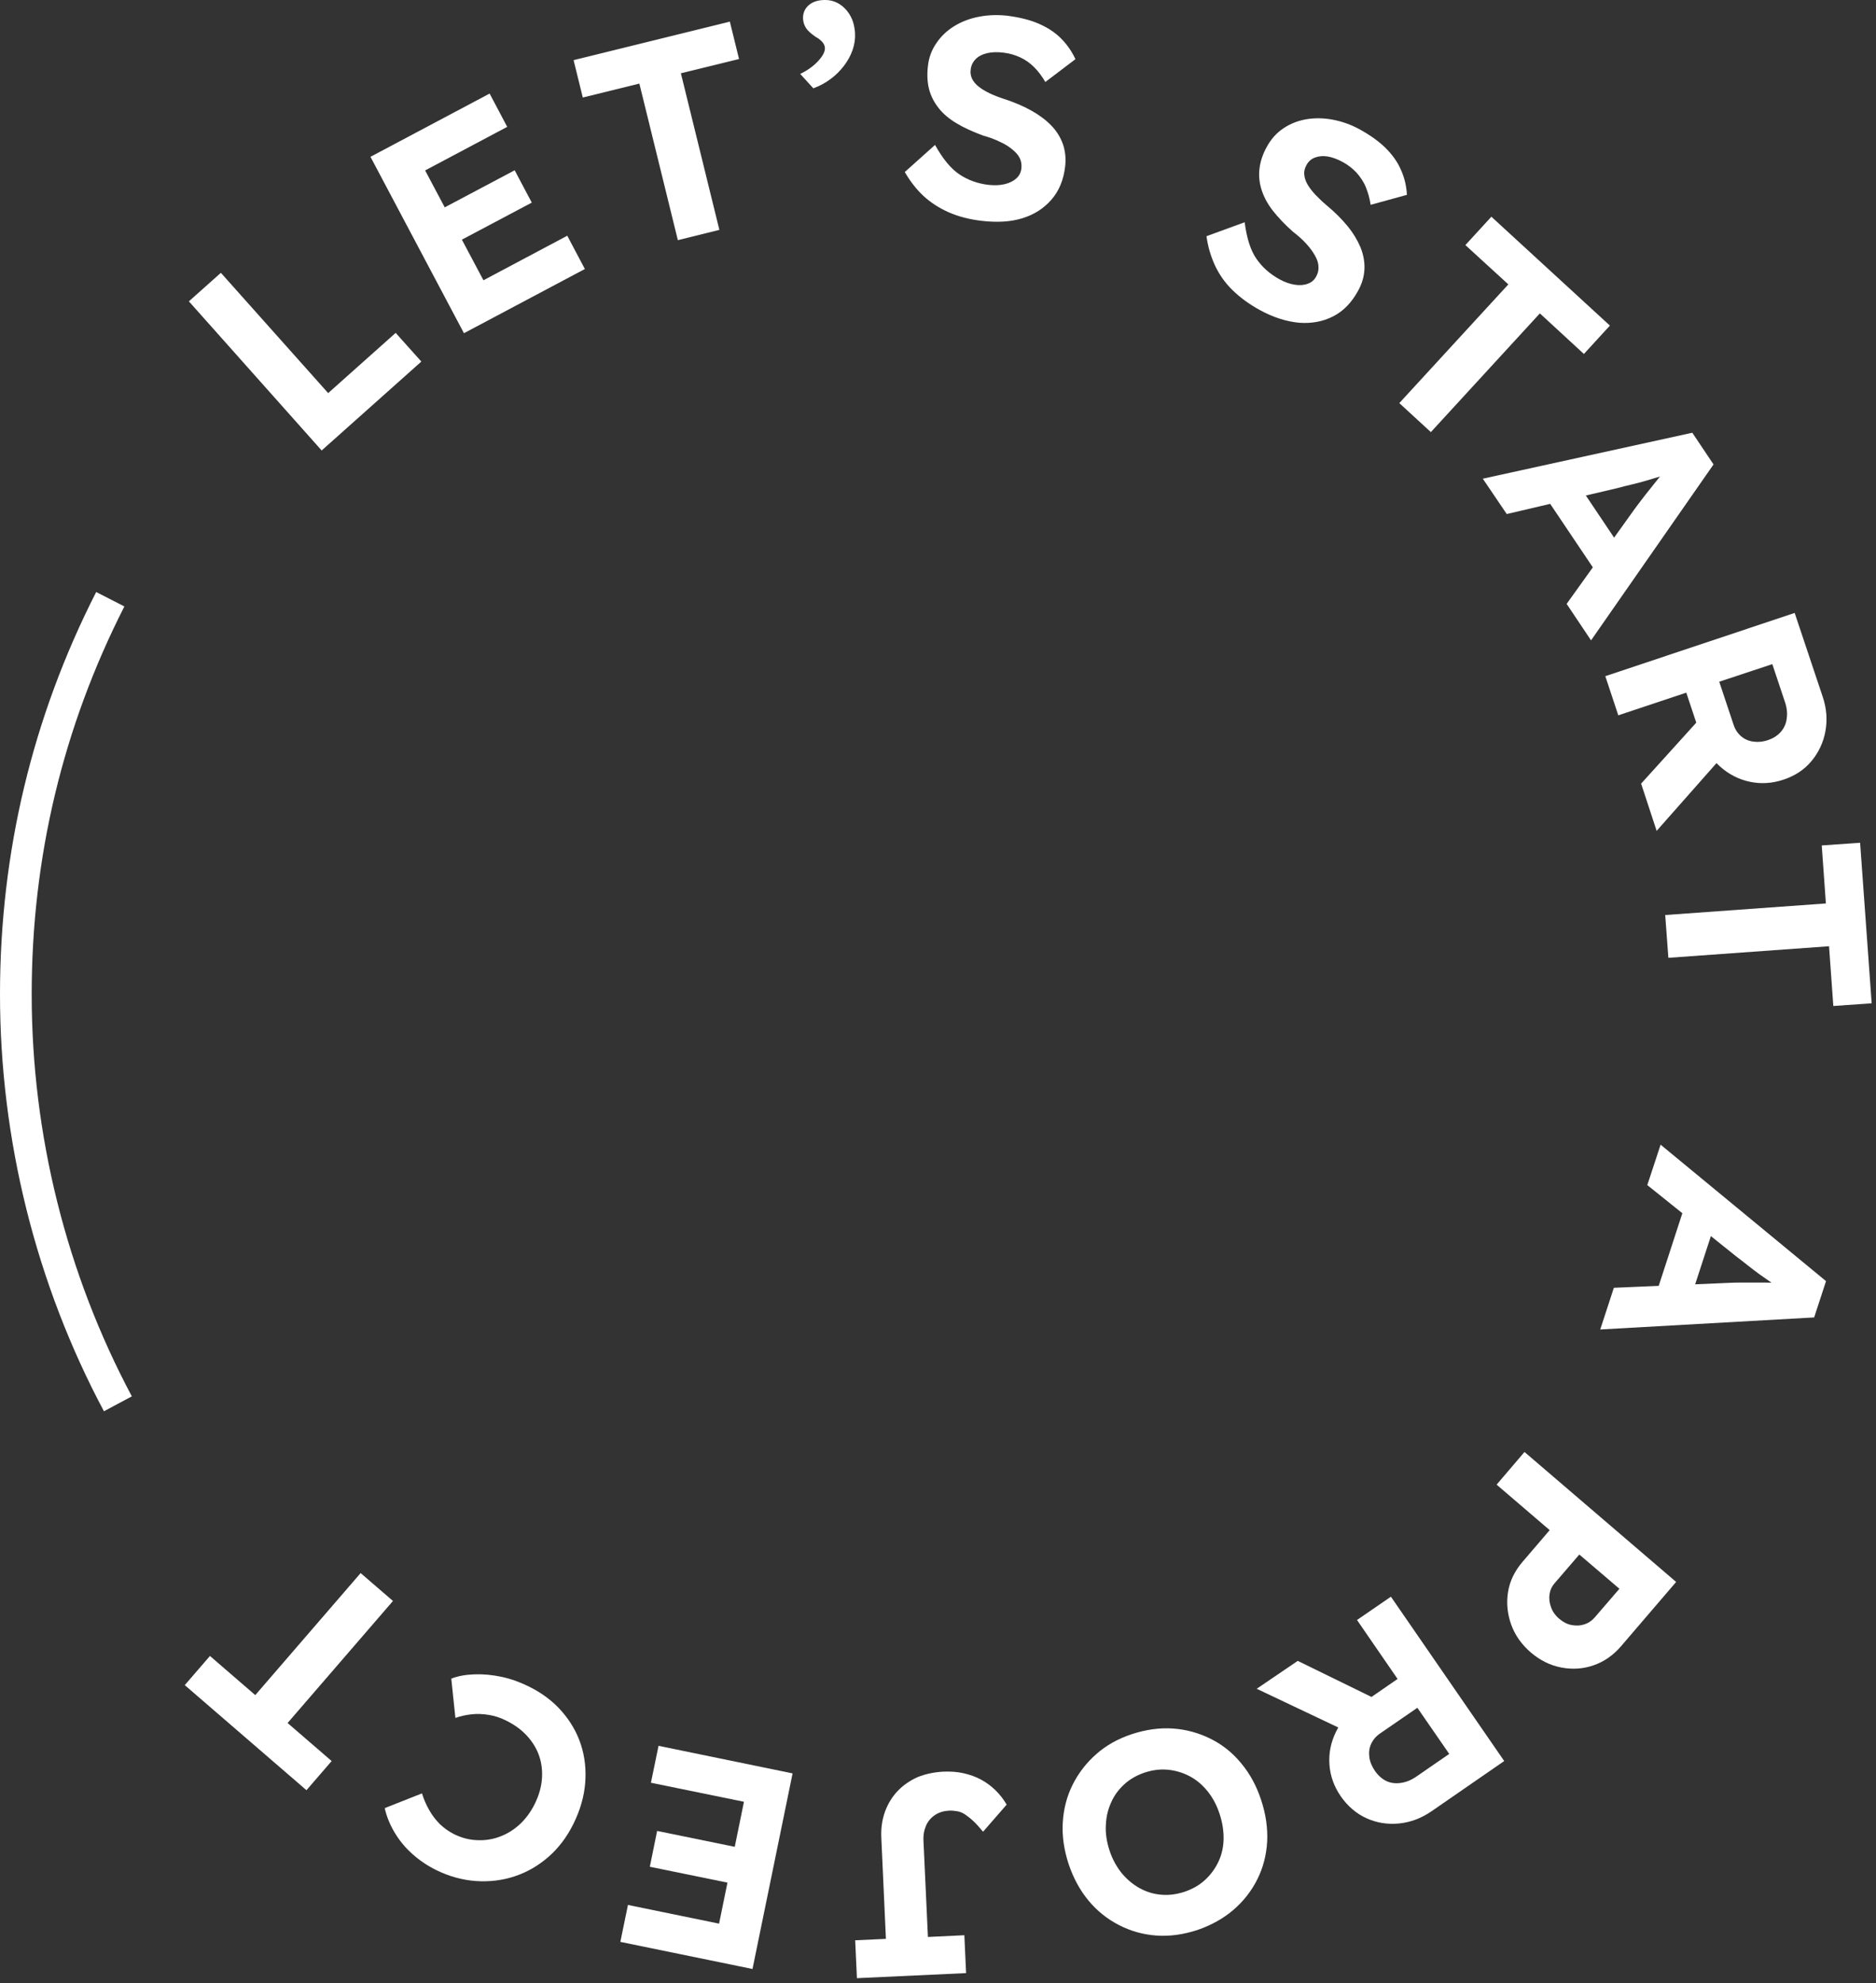
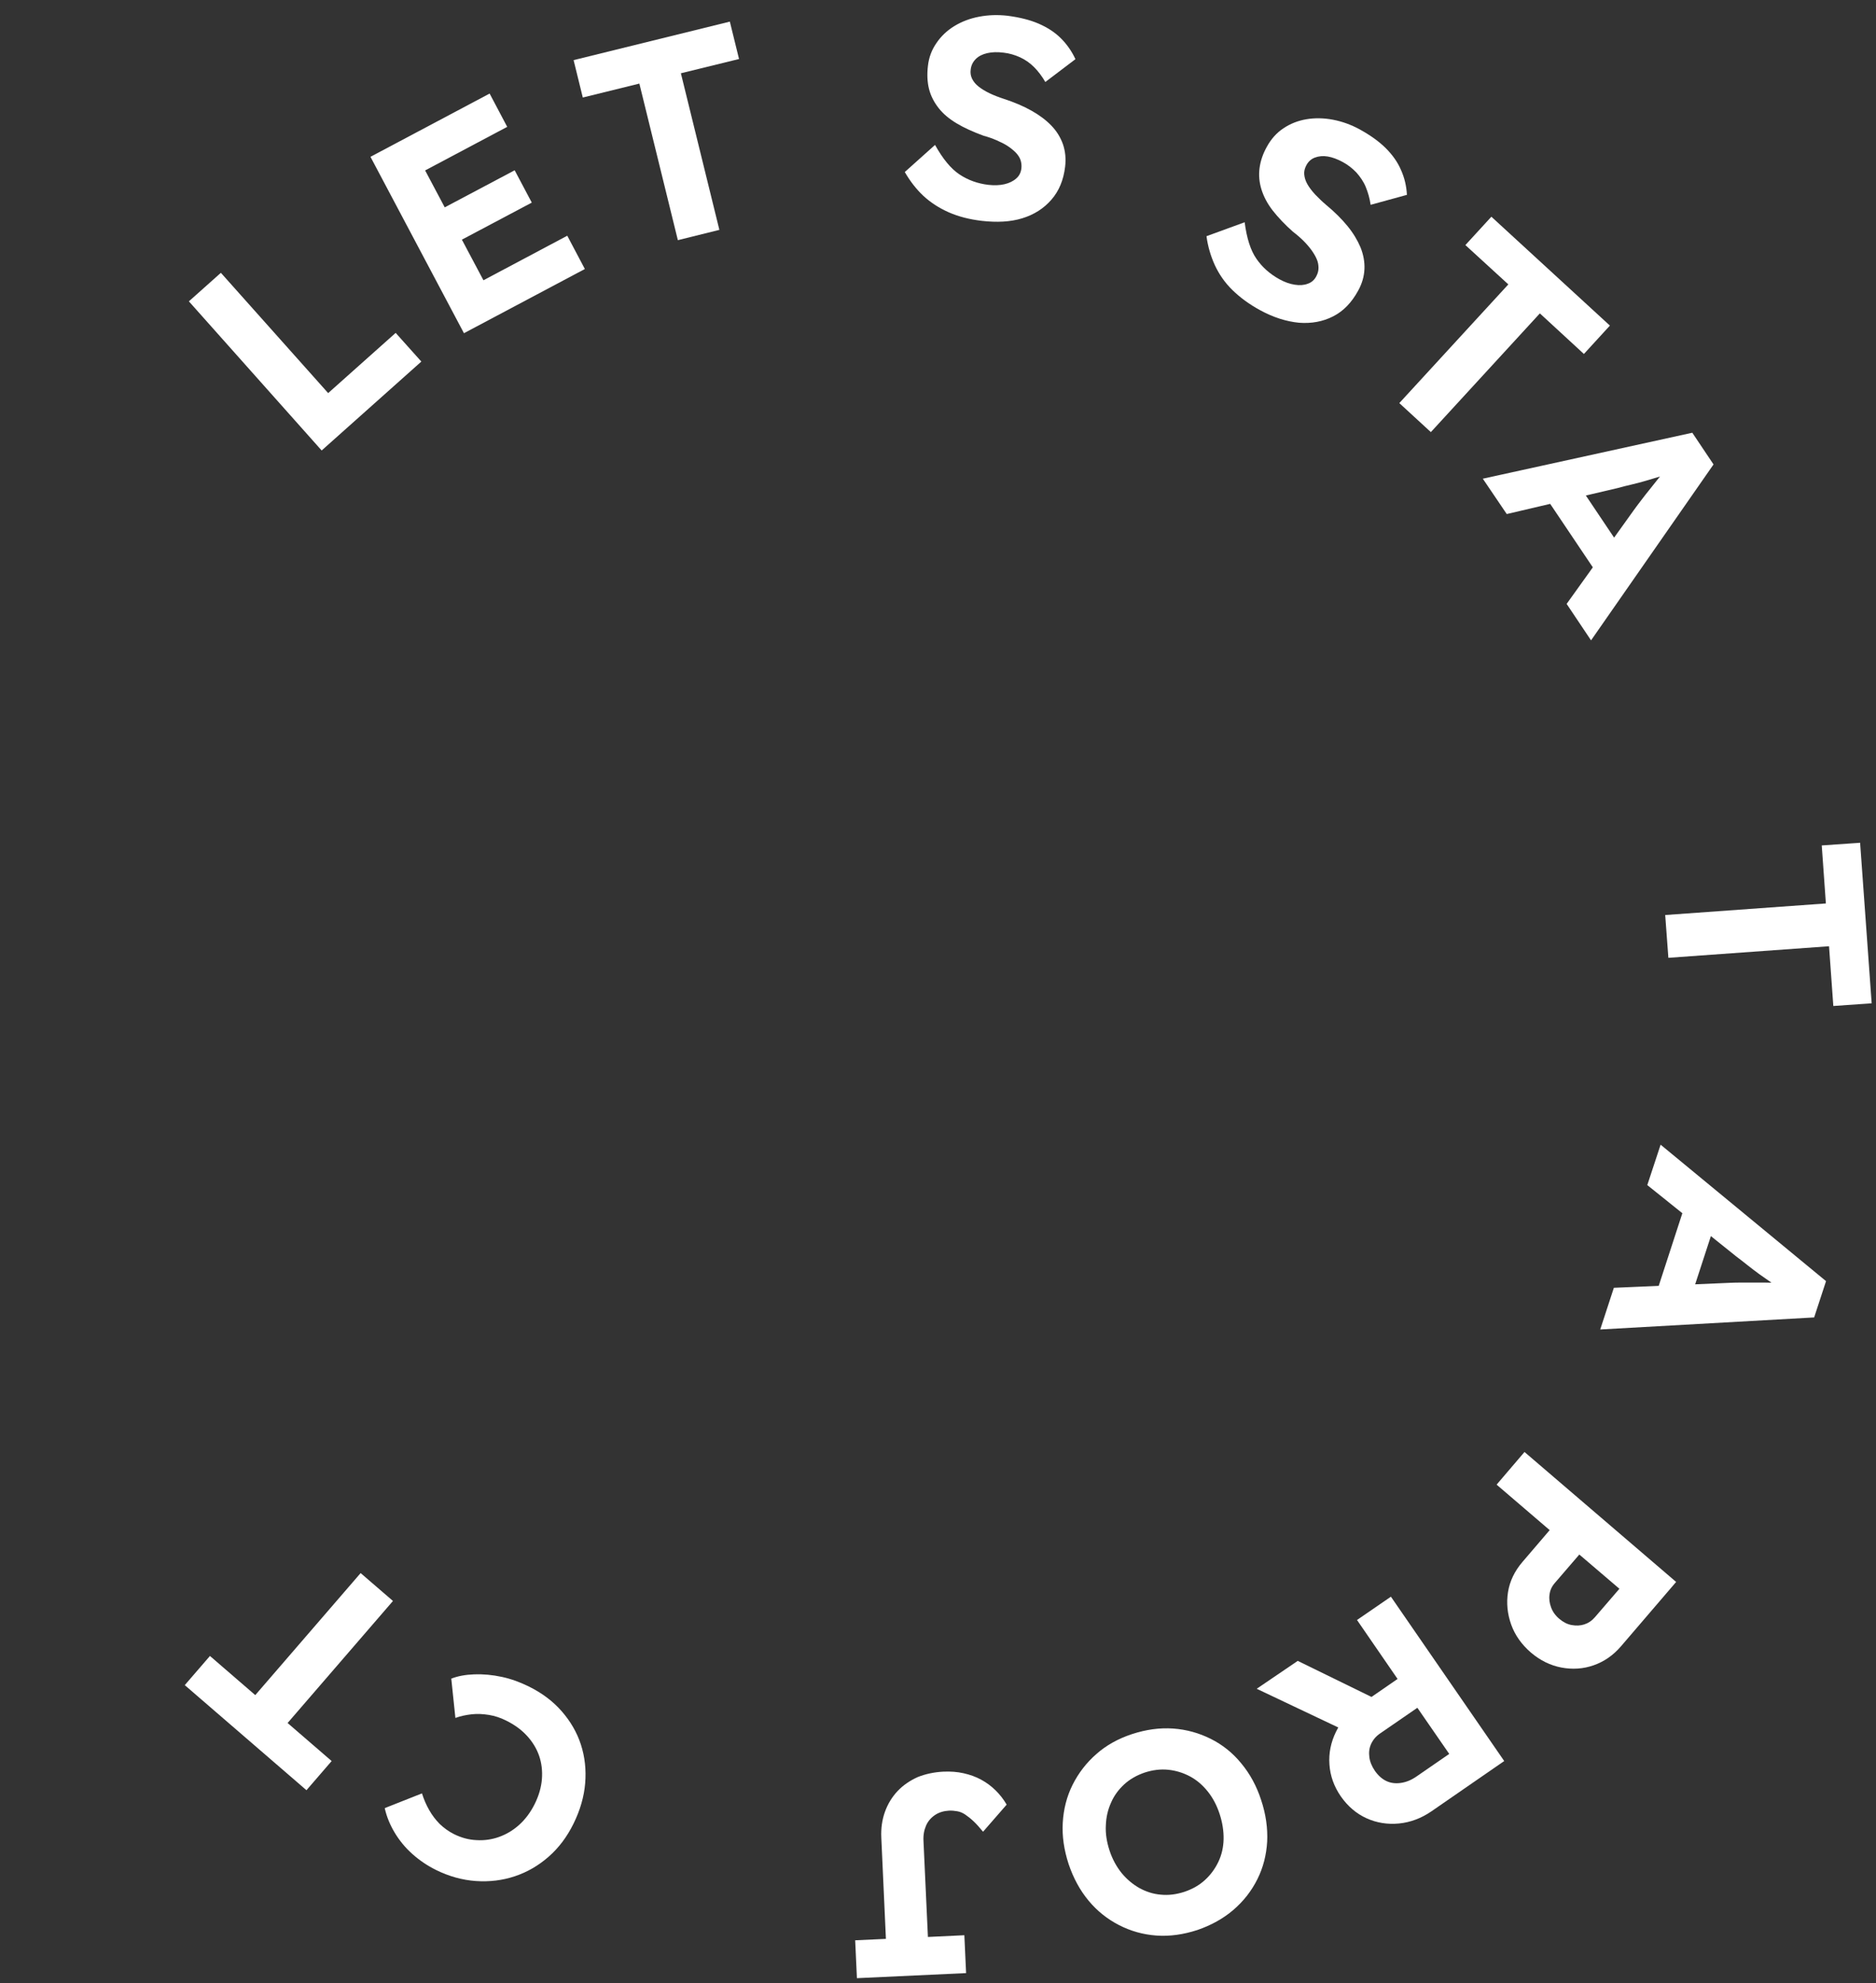
<svg xmlns="http://www.w3.org/2000/svg" width="123" height="130" viewBox="0 0 123 130" fill="none">
  <rect x="0" y="0" width="123" height="130" fill="#333333" stroke="none" />
  <path d="M21.09 29.529L12.384 19.753L14.482 17.883L21.516 25.768L25.942 21.821L27.625 23.701L21.09 29.529Z" fill="white" />
  <path d="M30.419 21.842L24.29 10.279L32.102 6.133L33.255 8.315L27.874 11.172L31.697 18.372L37.193 15.452L38.346 17.634L30.419 21.842ZM29.006 16.387L27.884 14.268L33.744 11.162L34.866 13.281L29.006 16.387Z" fill="white" />
  <path d="M44.444 15.743L41.92 5.479L38.211 6.393L37.608 3.941L47.852 1.417L48.455 3.868L44.642 4.803L47.166 15.068L44.444 15.743Z" fill="white" />
-   <path d="M53.327 5.79L52.465 4.845C52.964 4.606 53.358 4.315 53.66 3.982C53.961 3.65 54.096 3.37 54.086 3.141C54.075 2.996 54.013 2.85 53.899 2.736C53.784 2.611 53.649 2.507 53.473 2.414C53.171 2.206 52.964 2.019 52.849 1.842C52.735 1.666 52.673 1.479 52.652 1.261C52.631 0.897 52.745 0.606 52.984 0.377C53.223 0.149 53.556 0.024 53.961 0.003C54.335 -0.017 54.678 0.055 54.979 0.232C55.28 0.409 55.53 0.658 55.727 0.99C55.925 1.323 56.028 1.707 56.06 2.164C56.08 2.538 56.028 2.902 55.904 3.266C55.779 3.629 55.592 3.972 55.343 4.305C55.093 4.627 54.803 4.928 54.46 5.177C54.117 5.437 53.743 5.634 53.327 5.79Z" fill="white" />
  <path d="M64.361 14.476C63.56 14.382 62.833 14.195 62.2 13.915C61.566 13.634 61.005 13.271 60.537 12.834C60.07 12.398 59.665 11.868 59.322 11.276L61.306 9.5C61.815 10.414 62.345 11.058 62.906 11.432C63.467 11.806 64.101 12.034 64.807 12.118C65.192 12.159 65.545 12.149 65.856 12.076C66.168 12.003 66.428 11.879 66.625 11.702C66.823 11.536 66.937 11.307 66.968 11.037C66.989 10.84 66.968 10.653 66.906 10.476C66.844 10.3 66.729 10.133 66.584 9.988C66.438 9.842 66.262 9.697 66.054 9.562C65.846 9.427 65.607 9.313 65.347 9.198C65.088 9.084 64.797 8.98 64.485 8.897C63.81 8.648 63.228 8.388 62.74 8.097C62.252 7.806 61.846 7.474 61.545 7.089C61.244 6.705 61.026 6.289 60.911 5.832C60.797 5.375 60.776 4.876 60.839 4.326C60.901 3.765 61.088 3.266 61.4 2.819C61.701 2.373 62.096 1.999 62.574 1.708C63.051 1.417 63.592 1.209 64.194 1.095C64.797 0.98 65.41 0.96 66.054 1.032C66.844 1.136 67.529 1.303 68.101 1.552C68.672 1.801 69.16 2.113 69.555 2.508C69.95 2.902 70.272 3.36 70.511 3.879L68.537 5.375C68.319 5.001 68.069 4.669 67.799 4.398C67.529 4.128 67.218 3.91 66.875 3.754C66.532 3.599 66.179 3.495 65.805 3.453C65.399 3.401 65.036 3.412 64.724 3.484C64.412 3.557 64.163 3.682 63.976 3.869C63.789 4.056 63.675 4.284 63.644 4.554C63.612 4.772 63.644 4.98 63.737 5.167C63.831 5.354 63.966 5.521 64.163 5.676C64.361 5.832 64.599 5.978 64.88 6.113C65.16 6.248 65.483 6.372 65.836 6.487C66.501 6.705 67.093 6.954 67.612 7.245C68.132 7.536 68.568 7.858 68.921 8.222C69.275 8.585 69.524 8.99 69.69 9.448C69.846 9.905 69.898 10.393 69.835 10.923C69.732 11.806 69.43 12.523 68.932 13.094C68.433 13.666 67.799 14.071 67.02 14.31C66.241 14.549 65.358 14.59 64.361 14.476Z" fill="white" />
  <path d="M82.604 20.325C81.897 19.94 81.295 19.494 80.796 19.005C80.297 18.517 79.923 17.966 79.653 17.385C79.383 16.793 79.196 16.169 79.103 15.483L81.606 14.569C81.741 15.608 81.991 16.408 82.375 16.959C82.76 17.52 83.269 17.966 83.892 18.309C84.235 18.496 84.557 18.611 84.889 18.663C85.211 18.715 85.492 18.694 85.741 18.6C85.99 18.517 86.177 18.351 86.302 18.112C86.396 17.935 86.448 17.759 86.448 17.561C86.448 17.374 86.416 17.177 86.333 16.99C86.25 16.793 86.136 16.605 85.99 16.398C85.845 16.2 85.668 15.992 85.471 15.795C85.274 15.598 85.035 15.39 84.775 15.193C84.235 14.715 83.798 14.247 83.445 13.8C83.092 13.343 82.853 12.886 82.708 12.419C82.562 11.951 82.521 11.484 82.583 11.016C82.645 10.549 82.801 10.081 83.071 9.603C83.341 9.115 83.695 8.71 84.152 8.408C84.598 8.107 85.107 7.91 85.658 7.816C86.209 7.723 86.79 7.733 87.393 7.847C87.996 7.962 88.577 8.17 89.149 8.481C89.845 8.866 90.416 9.271 90.863 9.717C91.299 10.154 91.642 10.632 91.86 11.151C92.089 11.66 92.214 12.2 92.245 12.772L89.866 13.426C89.803 12.99 89.689 12.606 89.544 12.252C89.398 11.899 89.18 11.588 88.931 11.307C88.671 11.037 88.38 10.808 88.058 10.632C87.694 10.434 87.362 10.31 87.05 10.258C86.739 10.206 86.458 10.237 86.209 10.33C85.959 10.424 85.772 10.601 85.648 10.839C85.544 11.037 85.492 11.234 85.513 11.442C85.533 11.65 85.596 11.858 85.72 12.076C85.845 12.294 86.011 12.512 86.23 12.751C86.448 12.98 86.697 13.219 86.978 13.458C87.518 13.904 87.975 14.361 88.349 14.819C88.723 15.276 89.003 15.743 89.201 16.211C89.388 16.678 89.481 17.156 89.46 17.634C89.44 18.112 89.305 18.59 89.045 19.057C88.619 19.837 88.079 20.398 87.403 20.74C86.728 21.083 85.99 21.218 85.17 21.156C84.328 21.073 83.476 20.803 82.604 20.325Z" fill="white" />
  <path d="M91.746 26.423L98.894 18.642L96.078 16.065L97.782 14.206L105.553 21.343L103.849 23.203L100.961 20.543L93.814 28.325L91.746 26.423Z" fill="white" />
  <path d="M97.221 31.379L110.956 28.366L112.348 30.444L104.317 41.976L102.717 39.586L107.101 33.467C107.226 33.29 107.392 33.072 107.59 32.812C107.787 32.553 108.005 32.272 108.234 31.992C108.462 31.701 108.68 31.431 108.888 31.171C109.096 30.911 109.273 30.703 109.428 30.548L109.709 30.963C109.439 31.057 109.148 31.15 108.847 31.233C108.545 31.327 108.234 31.42 107.912 31.514C107.59 31.607 107.278 31.691 106.966 31.763C106.654 31.836 106.353 31.909 106.062 31.992L98.79 33.696L97.221 31.379ZM100.837 31.836L103.216 31.348L106.561 36.334L105.221 38.36L100.837 31.836Z" fill="white" />
-   <path d="M105.252 44.324L117.667 40.178L119.506 45.674C119.766 46.443 119.817 47.202 119.682 47.939C119.547 48.677 119.236 49.331 118.768 49.892C118.301 50.453 117.688 50.858 116.929 51.108C116.181 51.357 115.444 51.399 114.716 51.243C113.989 51.087 113.345 50.755 112.774 50.245C112.202 49.736 111.797 49.103 111.537 48.334L110.561 45.404L106.104 46.89L105.252 44.324ZM107.6 51.367L112.15 46.339L113.511 48.926L108.618 54.464L107.6 51.367ZM112.722 44.687L113.657 47.492C113.761 47.815 113.927 48.064 114.155 48.261C114.384 48.459 114.654 48.573 114.966 48.614C115.277 48.656 115.6 48.625 115.922 48.511C116.275 48.396 116.555 48.209 116.763 47.97C116.971 47.731 117.106 47.44 117.147 47.098C117.199 46.755 117.158 46.381 117.023 45.996L116.202 43.534L112.722 44.687Z" fill="white" />
  <path d="M109.179 59.98L119.714 59.222L119.443 55.419L121.958 55.243L122.716 65.767L120.202 65.943L119.921 62.027L109.387 62.785L109.179 59.98Z" fill="white" />
  <path d="M108.878 75.034L119.724 83.979L118.945 86.358L104.919 87.148L105.813 84.415L113.335 84.093C113.542 84.083 113.823 84.072 114.145 84.072C114.477 84.072 114.82 84.072 115.184 84.072C115.547 84.072 115.901 84.073 116.233 84.083C116.566 84.083 116.836 84.093 117.054 84.114L116.898 84.592C116.659 84.436 116.41 84.27 116.15 84.083C115.89 83.896 115.62 83.709 115.35 83.522C115.08 83.324 114.82 83.127 114.571 82.93C114.322 82.732 114.072 82.535 113.833 82.358L108.005 77.683L108.878 75.034ZM110.748 78.161L112.597 79.73L110.737 85.433L108.317 85.631L110.748 78.161Z" fill="white" />
  <path d="M99.954 95.178L109.896 103.697L106.28 107.915C105.771 108.508 105.169 108.923 104.483 109.162C103.797 109.401 103.091 109.443 102.374 109.308C101.657 109.172 100.992 108.85 100.379 108.331C99.766 107.801 99.33 107.188 99.081 106.492C98.832 105.796 98.759 105.079 98.873 104.362C98.987 103.645 99.309 102.981 99.818 102.388L101.605 100.3L98.125 97.319L99.954 95.178ZM103.548 101.9L101.938 103.77C101.74 103.999 101.626 104.248 101.595 104.529C101.553 104.809 101.595 105.09 101.699 105.37C101.803 105.651 101.979 105.9 102.239 106.118C102.499 106.336 102.759 106.471 103.049 106.523C103.34 106.575 103.61 106.565 103.87 106.482C104.13 106.399 104.369 106.243 104.566 106.014L106.177 104.144L103.548 101.9Z" fill="white" />
  <path d="M85.087 108.871L91.185 111.853L89.076 113.868L82.396 110.7L85.087 108.871ZM91.195 104.664L98.624 115.437L93.855 118.731C93.19 119.188 92.473 119.458 91.725 119.53C90.977 119.603 90.26 119.489 89.596 119.188C88.931 118.886 88.37 118.408 87.912 117.754C87.466 117.11 87.216 116.414 87.165 115.666C87.112 114.918 87.258 114.211 87.59 113.526C87.923 112.84 88.422 112.269 89.087 111.811L91.632 110.056L88.972 106.191L91.195 104.664ZM92.93 111.946L90.499 113.619C90.219 113.806 90.022 114.045 89.897 114.315C89.772 114.585 89.741 114.876 89.782 115.188C89.824 115.5 89.949 115.79 90.146 116.081C90.364 116.393 90.614 116.611 90.894 116.746C91.175 116.881 91.497 116.923 91.85 116.871C92.203 116.819 92.536 116.684 92.879 116.445L95.019 114.97L92.93 111.946Z" fill="white" />
  <path d="M74.22 113.671C75.144 113.37 76.038 113.245 76.921 113.307C77.794 113.37 78.614 113.598 79.383 113.983C80.152 114.367 80.817 114.897 81.378 115.583C81.949 116.268 82.386 117.068 82.687 117.993C82.999 118.928 83.123 119.842 83.082 120.715C83.03 121.598 82.822 122.419 82.438 123.187C82.053 123.956 81.534 124.621 80.869 125.193C80.204 125.764 79.414 126.2 78.51 126.512C77.586 126.813 76.692 126.938 75.82 126.876C74.947 126.813 74.137 126.585 73.368 126.19C72.599 125.795 71.934 125.265 71.373 124.59C70.812 123.915 70.376 123.115 70.064 122.19C69.763 121.265 69.628 120.362 69.68 119.479C69.732 118.595 69.939 117.764 70.324 116.996C70.708 116.227 71.228 115.551 71.882 114.98C72.526 114.409 73.305 113.972 74.22 113.671ZM75.072 116.185C74.542 116.362 74.085 116.621 73.711 116.964C73.337 117.307 73.046 117.702 72.848 118.159C72.641 118.616 72.526 119.104 72.505 119.645C72.474 120.175 72.558 120.725 72.745 121.297C72.931 121.868 73.202 122.356 73.534 122.772C73.877 123.187 74.261 123.509 74.698 123.759C75.134 123.998 75.602 124.154 76.1 124.195C76.599 124.247 77.118 124.185 77.659 124.008C78.178 123.832 78.625 123.582 78.999 123.239C79.373 122.897 79.664 122.502 79.882 122.045C80.1 121.587 80.214 121.089 80.225 120.559C80.235 120.029 80.152 119.479 79.965 118.907C79.778 118.336 79.518 117.847 79.186 117.432C78.853 117.016 78.469 116.684 78.022 116.445C77.575 116.206 77.097 116.06 76.599 116.009C76.1 115.957 75.591 116.019 75.072 116.185Z" fill="white" />
  <path d="M61.846 116.133C62.324 116.112 62.761 116.143 63.176 116.237C63.592 116.33 63.976 116.466 64.319 116.653C64.662 116.84 64.984 117.068 65.264 117.349C65.555 117.629 65.794 117.941 66.002 118.294L64.454 120.071C64.225 119.79 64.018 119.562 63.831 119.385C63.644 119.208 63.457 119.063 63.29 118.949C63.124 118.834 62.947 118.762 62.771 118.73C62.594 118.699 62.407 118.678 62.21 118.689C61.867 118.71 61.555 118.803 61.296 118.98C61.036 119.156 60.839 119.385 60.714 119.676C60.589 119.967 60.527 120.299 60.548 120.673L60.839 126.969L63.228 126.855L63.342 129.338L56.184 129.67L56.07 127.187L58.085 127.094L57.784 120.476C57.753 119.852 57.836 119.281 58.023 118.762C58.21 118.242 58.491 117.785 58.854 117.401C59.218 117.016 59.665 116.715 60.174 116.486C60.672 116.289 61.233 116.164 61.846 116.133Z" fill="white" />
-   <path d="M51.966 116.247L49.338 129.068L40.673 127.291L41.172 124.87L47.146 126.096L48.777 118.107L42.678 116.86L43.177 114.44L51.966 116.247ZM49.587 121.348L49.109 123.696L42.606 122.367L43.084 120.019L49.587 121.348Z" fill="white" />
  <path d="M34.679 110.554C35.541 110.98 36.258 111.52 36.829 112.175C37.401 112.829 37.827 113.557 38.086 114.357C38.346 115.157 38.44 116.009 38.367 116.892C38.294 117.775 38.035 118.668 37.598 119.551C37.172 120.414 36.632 121.13 35.967 121.712C35.302 122.294 34.565 122.72 33.754 122.99C32.944 123.26 32.092 123.364 31.198 123.302C30.315 123.239 29.443 123 28.58 122.574C28.019 122.294 27.51 121.951 27.043 121.536C26.575 121.12 26.191 120.652 25.879 120.133C25.568 119.614 25.349 119.084 25.225 118.523L27.666 117.557C27.791 117.951 27.947 118.315 28.144 118.658C28.341 119.001 28.57 119.302 28.83 119.562C29.1 119.821 29.412 120.05 29.765 120.227C30.243 120.465 30.741 120.601 31.25 120.621C31.759 120.652 32.248 120.58 32.715 120.414C33.183 120.247 33.63 119.988 34.035 119.624C34.44 119.26 34.783 118.803 35.053 118.263C35.333 117.702 35.489 117.151 35.531 116.611C35.572 116.071 35.51 115.562 35.344 115.084C35.178 114.606 34.907 114.17 34.544 113.775C34.18 113.38 33.723 113.048 33.172 112.778C32.819 112.601 32.445 112.476 32.061 112.414C31.676 112.352 31.292 112.331 30.928 112.372C30.554 112.414 30.201 112.487 29.858 112.611L29.588 110.035C30.014 109.869 30.513 109.775 31.095 109.754C31.676 109.734 32.269 109.785 32.902 109.921C33.536 110.056 34.107 110.274 34.679 110.554Z" fill="white" />
  <path d="M25.765 104.944L18.856 112.944L21.744 115.437L20.093 117.349L12.114 110.461L13.765 108.549L16.737 111.115L23.645 103.116L25.765 104.944Z" fill="white" />
-   <path d="M6.815 92.509C2.358 84.156 0 74.702 0 65.175C0 55.897 2.119 47.025 6.306 38.807L8.155 39.753C4.124 47.669 2.078 56.219 2.078 65.175C2.078 74.369 4.353 83.481 8.644 91.532L6.815 92.509Z" fill="white" />
</svg>